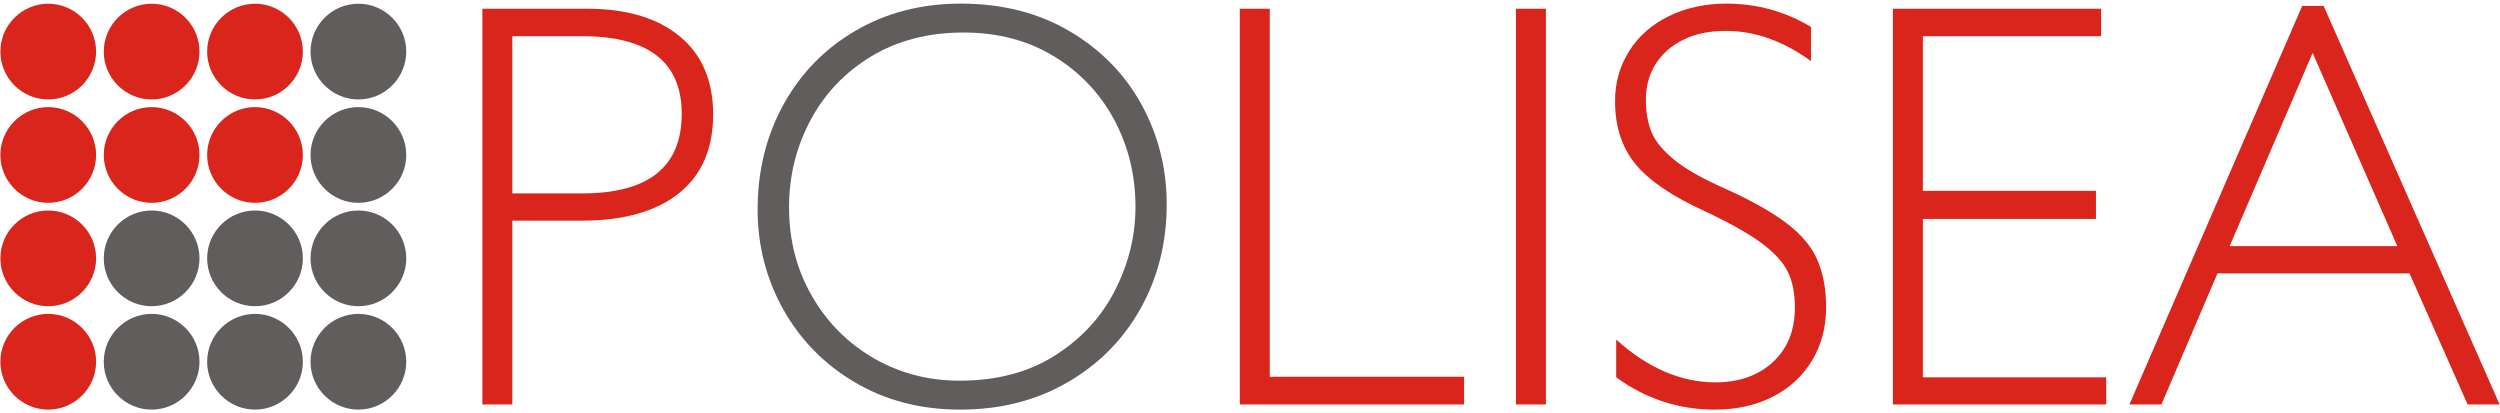
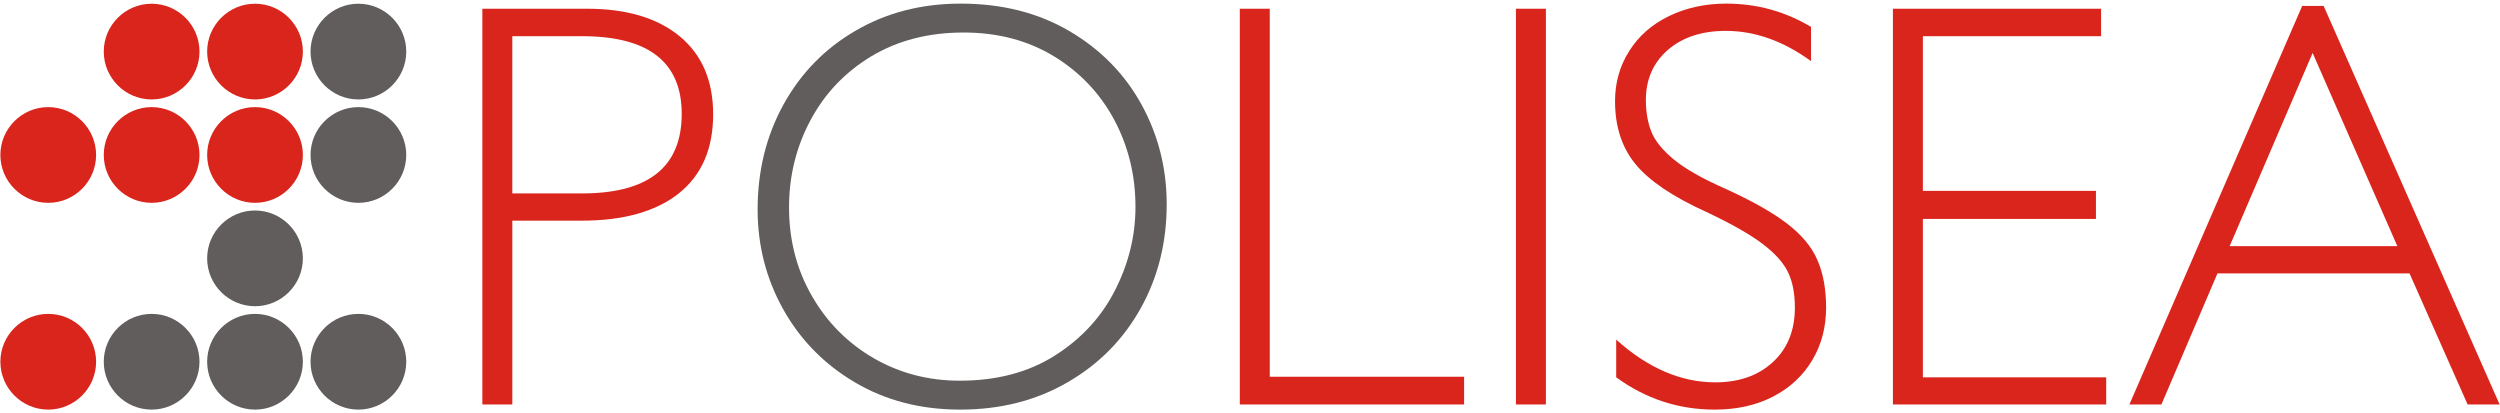
<svg xmlns="http://www.w3.org/2000/svg" xml:space="preserve" width="484mm" height="80mm" style="shape-rendering:geometricPrecision; text-rendering:geometricPrecision; image-rendering:optimizeQuality; fill-rule:evenodd; clip-rule:evenodd" viewBox="0 0 484 80">
  <defs>
    <style type="text/css">
   
    .fil1 {fill:#605D5C}
    .fil0 {fill:#DA251D}
    .fil2 {fill:#DA251D;fill-rule:nonzero}
    .fil3 {fill:#605D5C;fill-rule:nonzero}
   
  </style>
  </defs>
  <g id="Layer_x0020_1">
    <g id="_202306120">
      <path id="_187497848" class="fil0" d="M9.338 60.767c5.104,0 9.267,4.163 9.267,9.267 0,5.103 -4.163,9.266 -9.267,9.266 -5.103,0 -9.266,-4.163 -9.266,-9.266 0,-5.104 4.163,-9.267 9.266,-9.267z" />
      <path id="_187497296" class="fil1" d="M49.37 60.767c5.103,0 9.266,4.163 9.266,9.267 0,5.103 -4.163,9.266 -9.266,9.266 -5.104,0 -9.267,-4.163 -9.267,-9.266 0,-5.104 4.163,-9.267 9.267,-9.267z" />
      <path id="_187497944" class="fil1" d="M29.355 60.767c5.103,0 9.266,4.163 9.266,9.267 0,5.103 -4.163,9.266 -9.266,9.266 -5.104,0 -9.267,-4.163 -9.267,-9.266 0,-5.104 4.163,-9.267 9.267,-9.267z" />
      <path id="_187497464" class="fil1" d="M69.386 60.767c5.103,0 9.266,4.163 9.266,9.267 0,5.103 -4.163,9.266 -9.266,9.266 -5.104,0 -9.267,-4.163 -9.267,-9.266 0,-5.104 4.163,-9.267 9.267,-9.267z" />
      <path id="_187497272" class="fil0" d="M9.338 20.736c5.104,0 9.267,4.163 9.267,9.266 0,5.104 -4.163,9.267 -9.267,9.267 -5.103,0 -9.266,-4.163 -9.266,-9.267 0,-5.103 4.163,-9.266 9.266,-9.266z" />
      <path id="_187497800" class="fil0" d="M49.37 20.736c5.103,0 9.266,4.163 9.266,9.266 0,5.104 -4.163,9.267 -9.266,9.267 -5.104,0 -9.267,-4.163 -9.267,-9.267 0,-5.103 4.163,-9.266 9.267,-9.266z" />
      <path id="_187497416" class="fil0" d="M29.355 20.736c5.103,0 9.266,4.163 9.266,9.266 0,5.104 -4.163,9.267 -9.266,9.267 -5.104,0 -9.267,-4.163 -9.267,-9.267 0,-5.103 4.163,-9.266 9.267,-9.266z" />
      <path id="_187497248" class="fil1" d="M69.386 20.736c5.103,0 9.266,4.163 9.266,9.266 0,5.104 -4.163,9.267 -9.266,9.267 -5.104,0 -9.267,-4.163 -9.267,-9.267 0,-5.103 4.163,-9.266 9.267,-9.266z" />
-       <path id="_187497488" class="fil0" d="M9.338 40.751c5.104,0 9.267,4.163 9.267,9.266 0,5.104 -4.163,9.267 -9.267,9.267 -5.103,0 -9.266,-4.163 -9.266,-9.267 0,-5.103 4.163,-9.266 9.266,-9.266z" />
      <path id="_187498160" class="fil1" d="M49.37 40.751c5.103,0 9.266,4.163 9.266,9.266 0,5.104 -4.163,9.267 -9.266,9.267 -5.104,0 -9.267,-4.163 -9.267,-9.267 0,-5.103 4.163,-9.266 9.267,-9.266z" />
-       <path id="_187497992" class="fil1" d="M29.355 40.751c5.103,0 9.266,4.163 9.266,9.266 0,5.104 -4.163,9.267 -9.266,9.267 -5.104,0 -9.267,-4.163 -9.267,-9.267 0,-5.103 4.163,-9.266 9.267,-9.266z" />
-       <path id="_187498064" class="fil1" d="M69.386 40.751c5.103,0 9.266,4.163 9.266,9.266 0,5.104 -4.163,9.267 -9.266,9.267 -5.104,0 -9.267,-4.163 -9.267,-9.267 0,-5.103 4.163,-9.266 9.267,-9.266z" />
-       <path id="_187263584" class="fil0" d="M9.338 0.72c5.104,0 9.267,4.163 9.267,9.266 0,5.104 -4.163,9.267 -9.267,9.267 -5.103,0 -9.266,-4.163 -9.266,-9.267 0,-5.103 4.163,-9.266 9.266,-9.266z" />
      <path id="_187263368" class="fil0" d="M49.37 0.72c5.103,0 9.266,4.163 9.266,9.266 0,5.104 -4.163,9.267 -9.266,9.267 -5.104,0 -9.267,-4.163 -9.267,-9.267 0,-5.103 4.163,-9.266 9.267,-9.266z" />
      <path id="_187263032" class="fil0" d="M29.355 0.72c5.103,0 9.266,4.163 9.266,9.266 0,5.104 -4.163,9.267 -9.266,9.267 -5.104,0 -9.267,-4.163 -9.267,-9.267 0,-5.103 4.163,-9.266 9.267,-9.266z" />
      <path id="_187263272" class="fil1" d="M69.386 0.72c5.103,0 9.266,4.163 9.266,9.266 0,5.104 -4.163,9.267 -9.266,9.267 -5.104,0 -9.267,-4.163 -9.267,-9.267 0,-5.103 4.163,-9.266 9.267,-9.266z" />
      <g>
        <path id="_202306336" class="fil2" d="M138.064 22.151c0,6.645 -2.209,11.737 -6.626,15.274 -4.418,3.519 -10.707,5.297 -18.868,5.297l-13.384 0 0 35.584 -5.803 0 0 -76.615 20.291 0c7.637,0 13.608,1.778 17.933,5.354 4.305,3.557 6.458,8.592 6.458,15.106zm-6.084 -0.112c0,-10.014 -6.42,-15.031 -19.299,-15.031l-13.496 0 0 30.437 13.496 0c12.878,0 19.299,-5.129 19.299,-15.405zm151.471 50.896l0 5.372 -43.427 0 0 -76.615 5.803 0 0 71.243 37.624 0zm10.033 5.372l0 -76.615 5.803 0 0 76.615 -5.803 0zm57.129 -73.096l0 6.626c-5.372,-3.912 -10.876,-5.859 -16.491,-5.859 -4.642,0 -8.386,1.235 -11.231,3.688 -2.826,2.471 -4.249,5.709 -4.249,9.696 0,2.302 0.356,4.343 1.048,6.102 0.693,1.778 2.153,3.575 4.361,5.41 2.209,1.816 5.522,3.706 9.958,5.653 5.148,2.34 9.135,4.586 11.943,6.739 2.826,2.153 4.792,4.511 5.896,7.076 1.123,2.564 1.685,5.634 1.685,9.21 0,3.8 -0.898,7.207 -2.695,10.202 -1.797,2.995 -4.305,5.335 -7.562,7.019 -3.257,1.685 -7.019,2.527 -11.306,2.527 -7.019,0 -13.365,-2.096 -19.074,-6.252l0 -7.3c6.14,5.522 12.541,8.274 19.186,8.274 4.567,0 8.292,-1.292 11.138,-3.912 2.845,-2.621 4.268,-6.14 4.268,-10.557 0,-2.696 -0.43,-4.998 -1.329,-6.851 -0.898,-1.872 -2.564,-3.706 -4.998,-5.541 -2.433,-1.834 -6.046,-3.875 -10.838,-6.14 -6.458,-2.92 -11.025,-6.009 -13.665,-9.21 -2.658,-3.22 -3.987,-7.3 -3.987,-12.242 0,-3.575 0.917,-6.814 2.752,-9.696 1.816,-2.901 4.38,-5.148 7.693,-6.758 3.313,-1.61 7.019,-2.415 11.1,-2.415 5.934,0 11.4,1.516 16.398,4.511zm21.657 1.797l0 29.95 33.506 0 0 5.428 -33.506 0 0 30.661 35.49 0 0 5.26 -41.293 0 0 -76.615 40.301 0 0 5.316 -34.498 0zm105.461 71.299l-11.25 -25.383 -37.175 0 -10.857 25.383 -6.196 0 33.45 -77.158 4.155 0 34.068 77.158 -6.196 0zm-30.006 -68.061l-16.061 37.4 32.458 0 -16.398 -37.4z" />
        <path id="_202344032" class="fil3" d="M225.873 39.541c0,7.413 -1.685,14.151 -5.054,20.179 -3.369,6.027 -8.086,10.801 -14.151,14.301 -6.065,3.519 -12.991,5.279 -20.778,5.279 -7.637,0 -14.432,-1.76 -20.385,-5.279 -5.934,-3.5 -10.557,-8.217 -13.87,-14.133 -3.313,-5.934 -4.96,-12.373 -4.96,-19.318 0,-7.487 1.666,-14.264 5.017,-20.347 3.351,-6.065 8.011,-10.838 13.983,-14.301 5.99,-3.482 12.747,-5.223 20.328,-5.223 7.993,0 15.012,1.778 21.058,5.335 6.027,3.538 10.669,8.274 13.927,14.189 3.257,5.934 4.886,12.373 4.886,19.318zm-73.115 0.599c0,6.29 1.46,11.999 4.399,17.109 2.92,5.11 6.907,9.135 11.943,12.073 5.054,2.92 10.613,4.38 16.678,4.38 7.207,0 13.365,-1.629 18.475,-4.886 5.129,-3.257 9.004,-7.469 11.624,-12.635 2.639,-5.185 3.95,-10.557 3.95,-16.154 0,-6.065 -1.367,-11.662 -4.099,-16.809 -2.752,-5.129 -6.645,-9.247 -11.68,-12.317 -5.054,-3.07 -10.876,-4.605 -17.502,-4.605 -6.795,0 -12.747,1.535 -17.858,4.605 -5.091,3.07 -9.022,7.207 -11.774,12.373 -2.77,5.166 -4.156,10.801 -4.156,16.866z" />
      </g>
    </g>
  </g>
</svg>